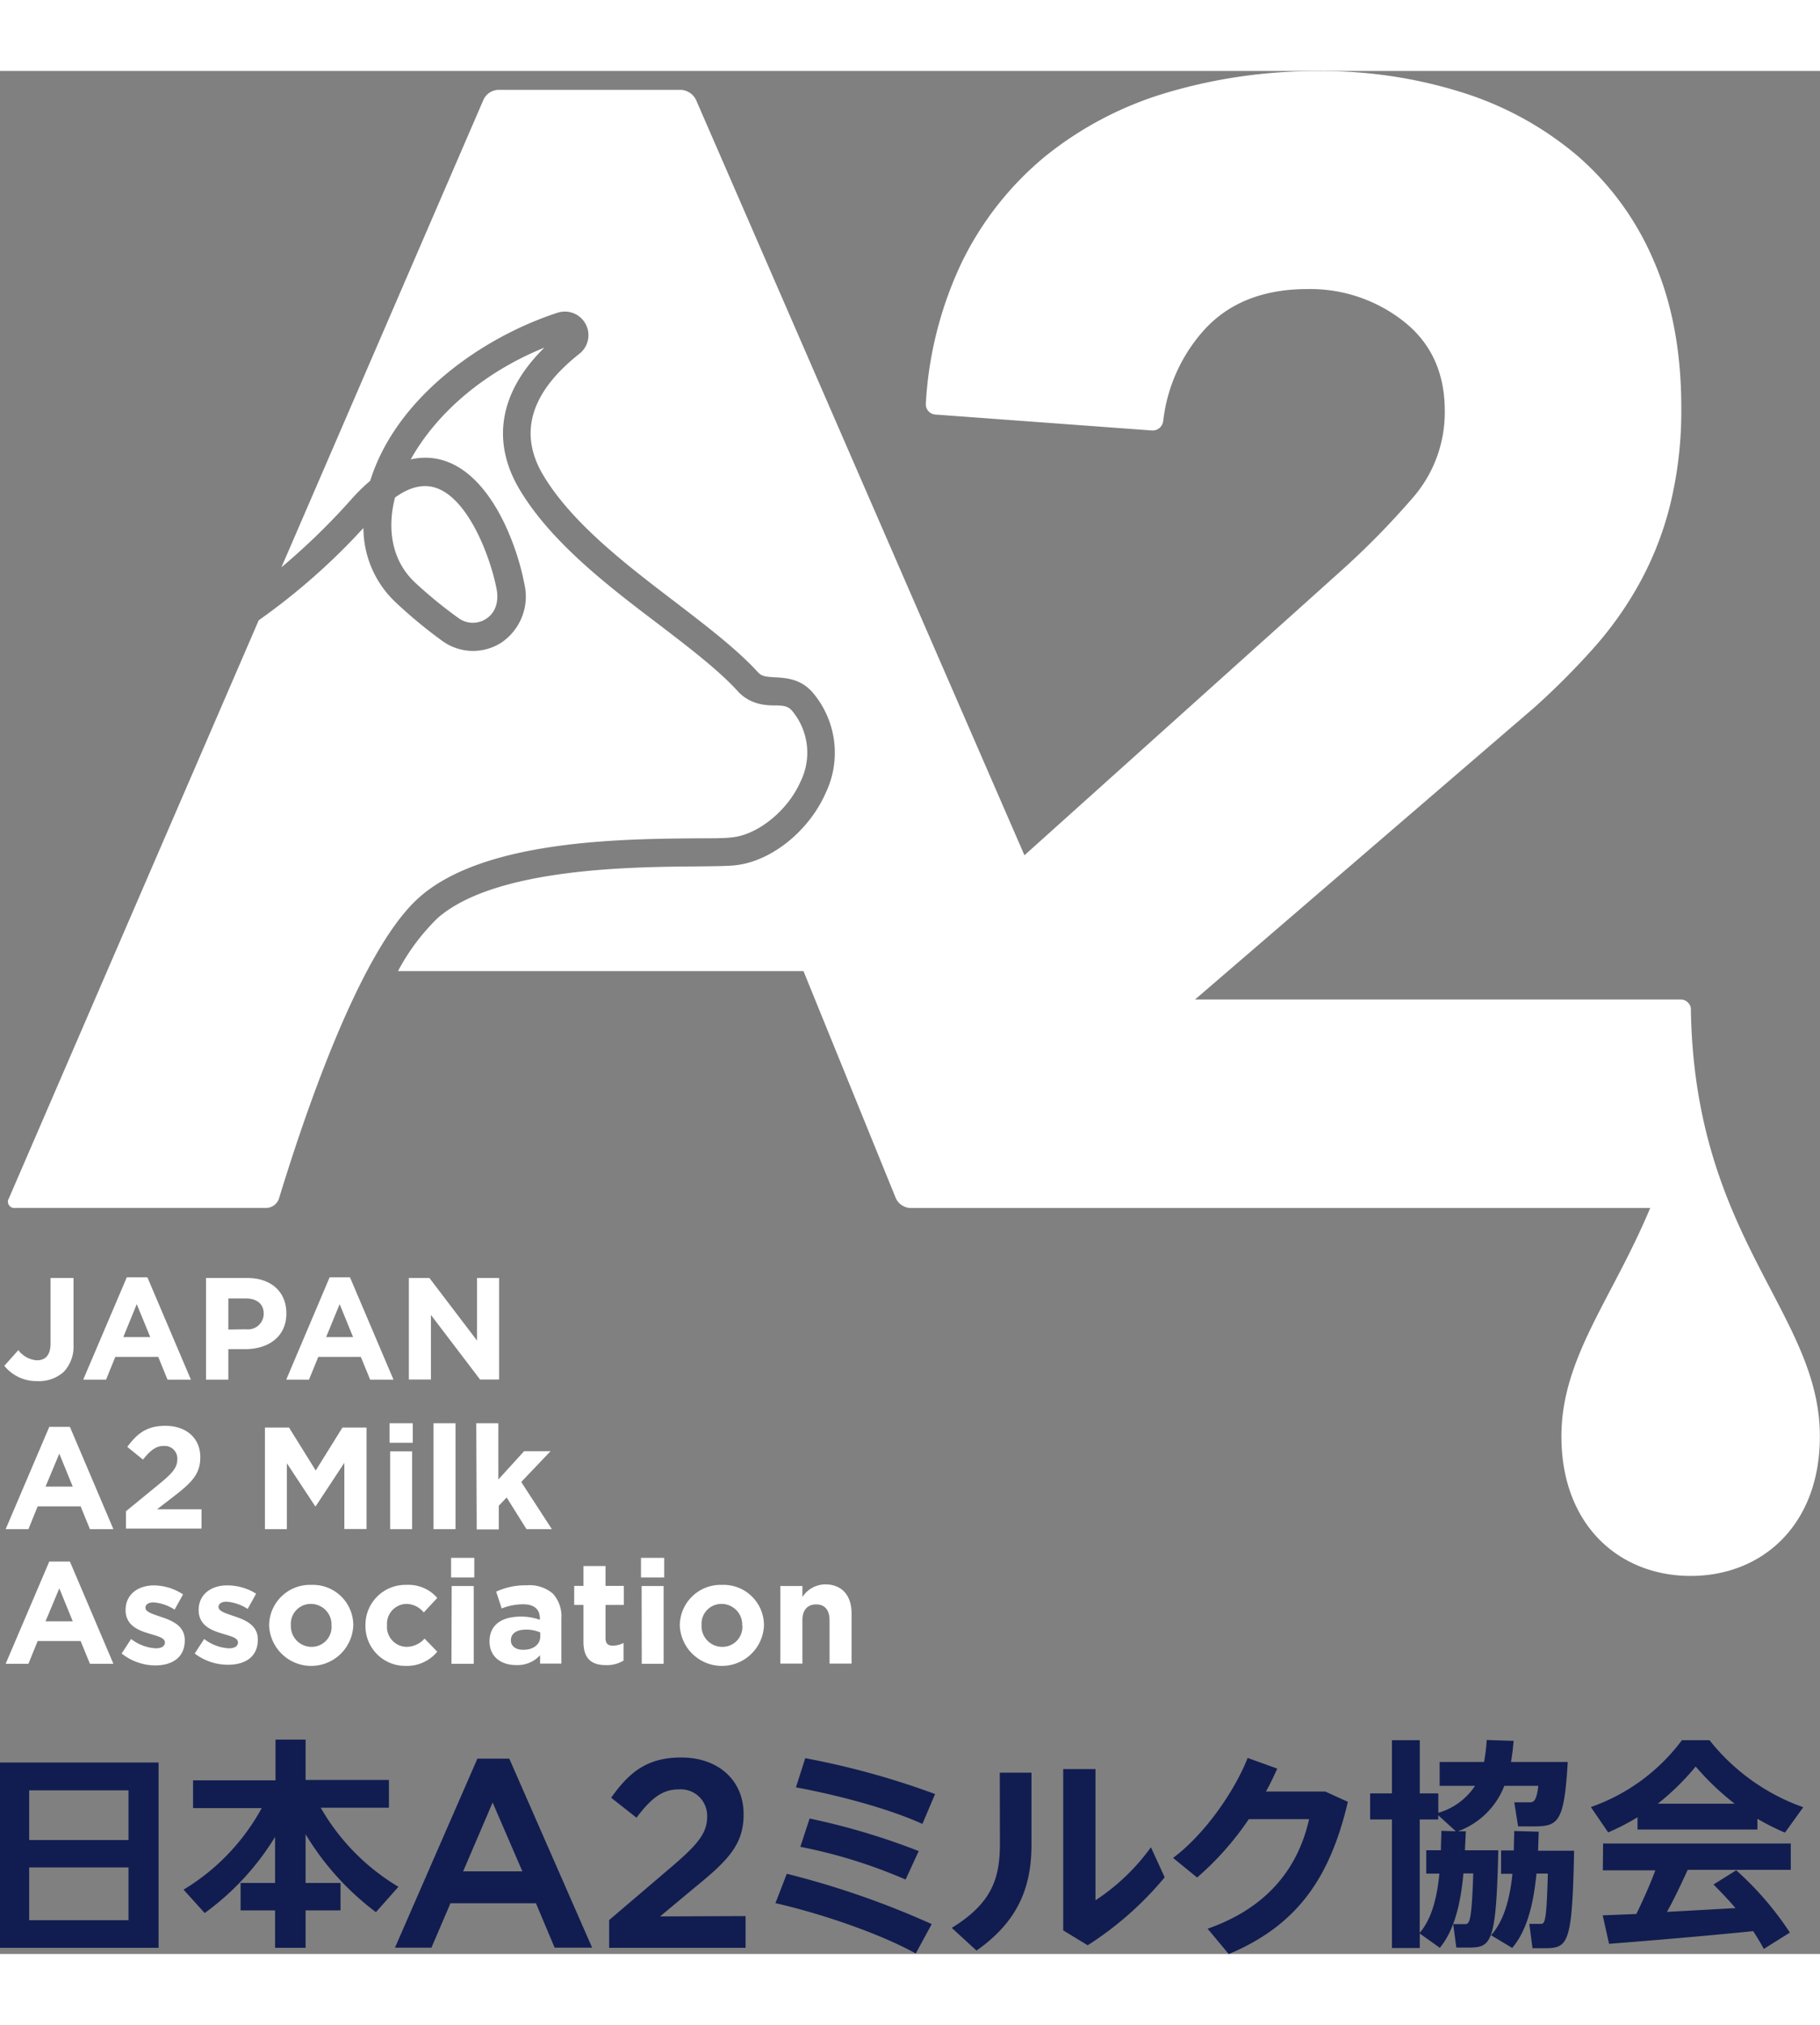
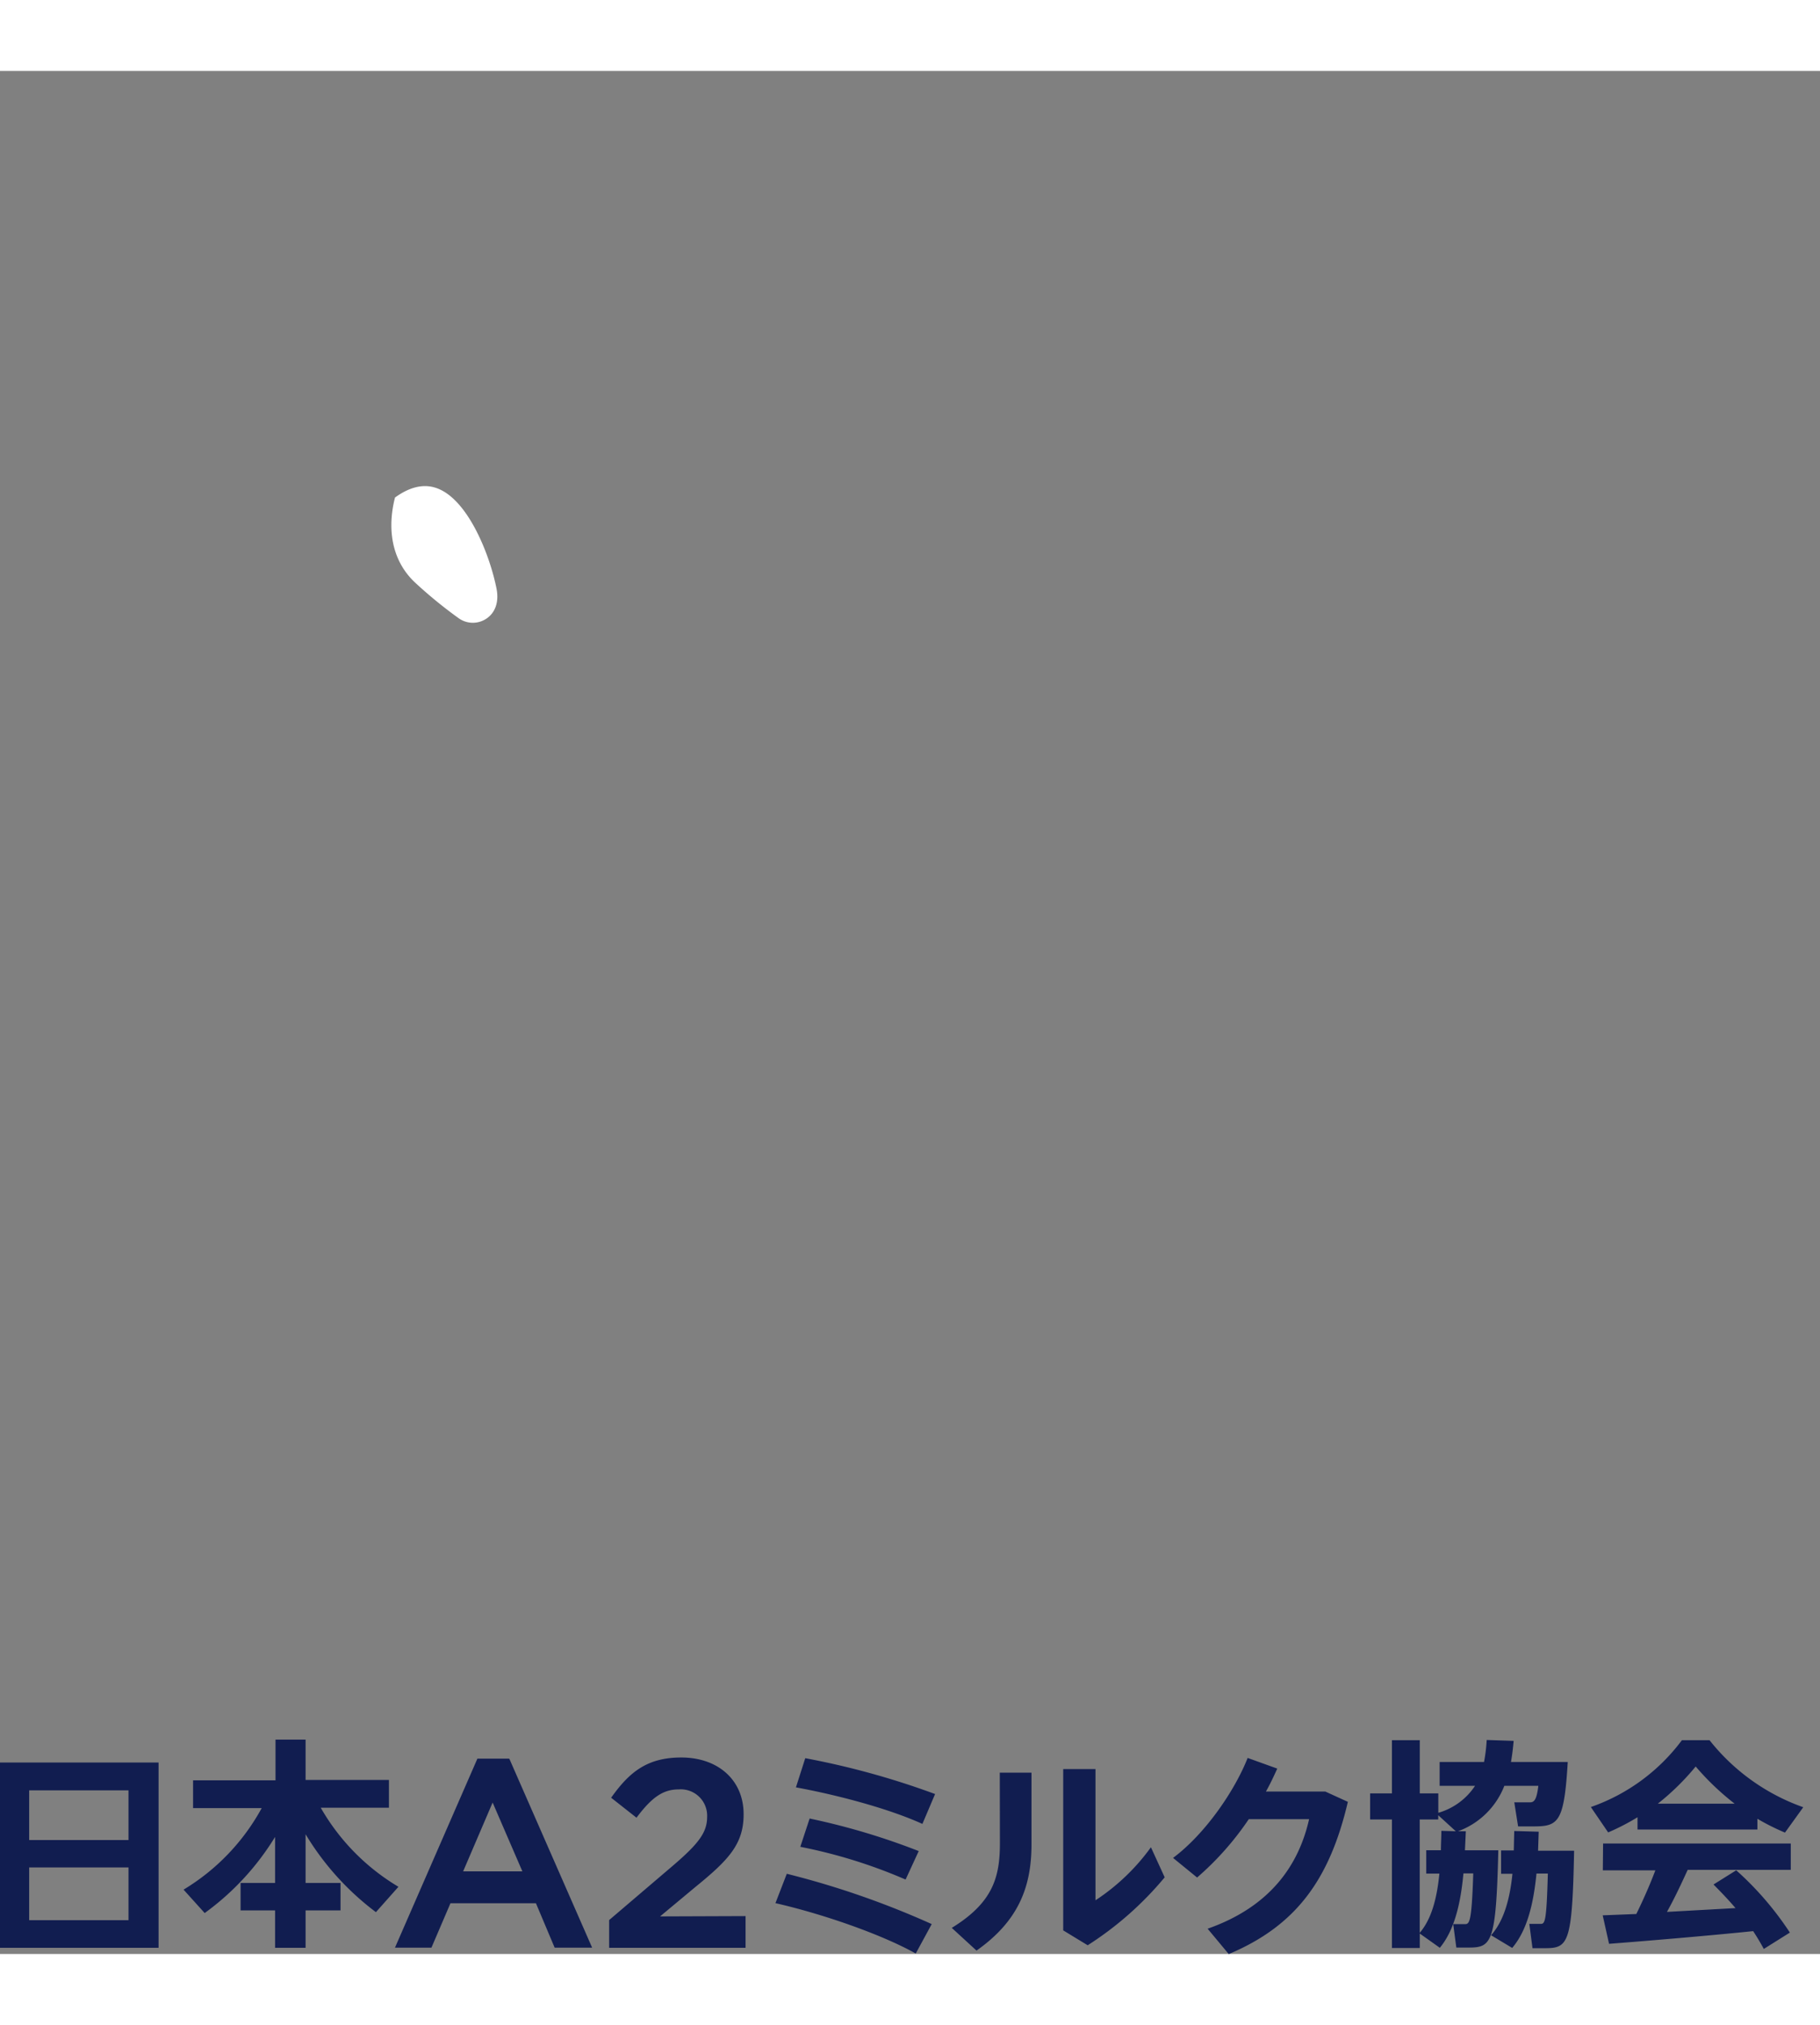
<svg xmlns="http://www.w3.org/2000/svg" viewBox="0 0 286.95 296.82" width="267" height="297">
  <rect x="0" y="0" width="286.95" height="296.82" fill="#808080" stroke="none" />
  <title>logo-a2-graphic</title>
-   <path d="M66.18 130.2c10.24-9 32-9.14 43.61-9.24 2.45 0 4.39 0 5.52-.14 4.11-.35 8.9-4.22 10.91-8.81a10.3 10.3 0 00-1.21-11c-.68-.88-1.39-1-2.95-1s-3.89-.22-5.74-2.24c-3.07-3.36-7.67-6.87-12.53-10.59-7.93-6-16.91-12.9-21.86-21.19-4.55-7.62-3.14-15.46 3.9-22.38-10.33 4.2-17.39 11-21.07 17.62a9.91 9.91 0 014.9.09c7.69 2.13 11.81 13.24 13 19.47a8.77 8.77 0 01-3.6 9.31 8.25 8.25 0 01-9.29-.23 74.43 74.43 0 01-7.27-6 16.13 16.13 0 01-5.2-11.83 102.25 102.25 0 01-16.51 14.55l-39.38 91.1a1 1 0 001 1.53h39.6a2.15 2.15 0 002-1.56c3.65-11.94 12.62-39.15 22.17-47.46z" fill="#fff" />
  <path d="M72.31 86.26a3.83 3.83 0 004.32.11c1.46-.94 2.06-2.66 1.66-4.74-1.07-5.44-4.68-14.61-9.86-16-1.87-.51-3.93 0-6.15 1.61-.06.22-.11.44-.16.66-1.13 5.19.06 9.72 3.35 12.77a71 71 0 006.84 5.59z" fill="#fff" />
-   <path d="M266.58 146.37v1.34a1.61 1.61 0 00-1.59-1.34h-76.58l53.52-46.05a119.53 119.53 0 009.21-9.22 56 56 0 007.34-10.33 51.33 51.33 0 004.86-12.44 62.26 62.26 0 001.74-15.3q0-13.2-4.36-23.15a45.3 45.3 0 00-12.07-16.56 52.24 52.24 0 00-18.17-9.95 72.81 72.81 0 00-22.4-3.34 82.37 82.37 0 00-24 3.36 55.58 55.58 0 00-19.3 10.08 50 50 0 00-13.19 16.8 59.51 59.51 0 00-5.62 22.18 1.62 1.62 0 001.51 1.71l34.13 2.51a1.67 1.67 0 001.78-1.49v.09a25.76 25.76 0 016.44-14.42q5.85-6.46 16.31-6.47a23.83 23.83 0 0115.18 5.1q6.46 5.1 6.47 14.07a20.5 20.5 0 01-5.23 13.94 127 127 0 01-10.45 10.7l-50.59 45.44-51.75-119a2.83 2.83 0 00-2.33-1.65H78.51a2.67 2.67 0 00-2.32 1.64L44.37 78.24a106.06 106.06 0 0011-10.69 28.69 28.69 0 013-2.95c4.05-13 17.45-22.55 29.51-26.48a3.72 3.72 0 013.48 6.45c-7.73 6.11-9.65 12.55-5.71 19.15 4.51 7.55 13.13 14.14 20.74 19.94 5 3.84 9.77 7.47 13.11 11.12.57.63 1.2.72 2.71.8 1.8.1 4.27.24 6.21 2.75a14.65 14.65 0 011.77 15.46c-2.69 6.14-8.83 11-14.59 11.45-1.3.11-3.32.12-5.87.15-10.29.08-31.72.26-40.73 8.14a33.58 33.58 0 00-6.25 8.36h63.93l14.56 35.8a2.65 2.65 0 002.24 1.54h116.7c-6 14.37-14 23.62-14 36 0 14 9.12 22 20.38 22s20.37-8 20.37-22c.02-19.73-20.35-31.52-20.35-68.86z" fill="#fff" />
  <path d="M25 266.64v29.21H0v-29.21zm-20.4 4.39v7.83h15.66v-7.83zm15.66 20.47v-8.32H4.6v8.32zm42.56-5.27l-3.55 4a43.23 43.23 0 01-11.09-12.28v7.68h5.51v4.32h-5.51v5.9h-4.81v-5.9h-5.44v-4.32h5.44v-7.26a41.63 41.63 0 01-11.1 12l-3.33-3.69a34 34 0 0012.32-12.85H30.44v-4.38h13v-6.42h4.74v6.36h13.14v4.38H50.57a34.37 34.37 0 0012.25 12.46zm61.23-2.05a135.75 135.75 0 0122.85 7.93l-2.52 4.64c-5.34-3-14.68-6.25-22.12-7.94zm21.38-7.86c-5.41-2.46-13.59-4.6-19.94-5.76l1.47-4.6a126.1 126.1 0 0120.47 5.65zm-19.25 3.61l1.47-4.46a108.43 108.43 0 0117.2 5.13l-2.07 4.49a80.9 80.9 0 00-16.6-5.16zm31.45-11.69h5v11.31c0 6.81-2.14 12.14-8.67 16.74l-3.9-3.58c6.5-4 7.59-8 7.59-13.37zm26 16.5a52.43 52.43 0 01-12.14 10.71l-3.86-2.35v-25.42h5.09v20.68a33.25 33.25 0 008.74-8.36zm28.88-11.9c-2.88 12.29-8.21 19.55-18.78 24l-3.33-4c10-3.51 14.39-10.15 16-17.27h-9.51a46.41 46.41 0 01-8.15 9.2l-3.79-3.09c5.13-3.83 9.76-10.67 11.76-15.76l4.67 1.68c-.53 1.16-1.09 2.39-1.79 3.62h9.37zm19.1 22.97h-2l-.49-3.69h1.82c.74 0 1.09-.18 1.34-8h-1.55c-.45 4.92-1.47 9-3.72 11.73l-3.16-2.25v2.28h-4.39v-20.26h-3.44v-4.11h3.44v-8.39h4.39v8.39h2.92v3.06a10.37 10.37 0 005.79-4.25h-5.58v-3.76h7a26 26 0 00.42-3.47l4.25.14c-.1 1.16-.24 2.28-.42 3.33h8.95c-.56 9.34-1.41 10.15-5.27 10.15h-2.56l-.6-3.79h2.42c.59 0 1.09-.14 1.37-2.6h-5.36a12.41 12.41 0 01-7.3 7.16h1.23l-.14 3h5.26c-.34 14.55-1.05 15.33-4.62 15.33zm-4.67-11.66h-2.07v-3.68h2.31c0-1 .07-2 .07-3.06l2.28.07-2.77-2.53v.67h-2.92v17.87c1.87-2.18 2.72-5.46 3.1-9.34zm16.68 11.76h-2l-.5-3.83h1.76c.7 0 .95-.18 1.16-7.94h-1.79c-.49 4.92-1.51 9-3.83 11.73l-3.33-2c2-2.25 2.95-5.62 3.37-9.69h-1.79v-3.68h2l.07-3.06 3.86.11-.1 3h5.68c-.28 14.59-.91 15.36-4.56 15.36zm9.93-18.25l-2.73-4a30.34 30.34 0 0014.36-10.54h4.35a32.77 32.77 0 0014.78 10.57l-2.88 4a36.06 36.06 0 01-4.35-2.18v1.69h-18.9v-1.93a36.74 36.74 0 01-4.63 2.39zm-.8 1.75h29.59v4.15h-16.25c-.92 2-2 4.35-3.27 6.63l10.81-.6c-1.05-1.23-2.21-2.45-3.47-3.72l3.58-2.24a49.53 49.53 0 018.46 9.82l-4.11 2.58c-.49-.91-1.05-1.86-1.68-2.81-6.85.71-16.85 1.55-22.72 2l-1-4.49 5.3-.21c1.16-2.36 2.21-4.78 3-6.88h-8.28zm8.63-6.28h12.11a41.59 41.59 0 01-6.14-5.86 39 39 0 01-5.97 5.86zm-181.11-7.1h-5l-13 29.8h5.75l3-7H84.5l2.95 7h5.91l-13-29.66zm2.09 17.77h-9.34l4.65-10.85zm21.71 7.1l5.51-4.59c5.21-4.24 7.66-6.75 7.66-11.46v-.08c0-5.34-4-8.92-9.84-8.92-5.4 0-8.18 2.36-10.92 6.17l-.13.17 4 3.15.14-.18c2.37-3.12 4.13-4.28 6.52-4.28a4.16 4.16 0 014.48 4.31c0 2.4-1.21 4.13-5.37 7.69l-10 8.53-.08.07v4.37h21.51v-5z" fill="#111d50" />
-   <path d="M.68 204.11l2.21-2.47a4 4 0 002.93 1.6c1.33 0 2.15-.8 2.15-2.65v-10.32h3.62v10.48a5.82 5.82 0 01-1.51 4.28 5.76 5.76 0 01-4.17 1.49 6.51 6.51 0 01-5.23-2.41zm19.31-13.95h3.25l6.86 16.13h-3.69l-1.46-3.59h-6.77l-1.46 3.59h-3.6zm3.7 9.42l-2.13-5.19-2.12 5.19zm8.79-9.31h6.54c3.82 0 6.13 2.27 6.13 5.54v.05c0 3.7-2.88 5.62-6.47 5.62H36v4.81h-3.52zm6.31 8.08a2.48 2.48 0 002.79-2.43c0-1.58-1.09-2.43-2.86-2.43H36v4.9zm13.18-8.19h3.21l6.86 16.13h-3.68l-1.47-3.59h-6.71l-1.46 3.59h-3.59zm3.7 9.42l-2.12-5.19-2.13 5.19zm8.79-9.31h3.25l7.5 9.86v-9.86h3.48v16h-3l-7.75-10.18v10.18h-3.48zM7.77 213.73h3.25l6.86 16.13h-3.7l-1.47-3.6H5.94l-1.46 3.6H.89zm3.7 9.42l-2.12-5.19-2.17 5.19zm8.39 3.88l5.33-4.36c2-1.65 2.77-2.52 2.77-3.85a2 2 0 00-2.15-2.08c-1.23 0-2.08.69-3.27 2.15l-2.47-2c1.58-2.15 3.11-3.32 6-3.32 3.32 0 5.51 1.95 5.51 4.95 0 2.68-1.37 4-4.21 6.2l-2.6 2h7v3.05H19.86zm21.91-13.19h3.8l4.21 6.77 4.21-6.77h3.8v16h-3.5V219.4l-4.51 6.84h-.09l-4.46-6.77v10.39h-3.46zm19.65-.68h3.66v3.08h-3.66zm.09 4.43h3.47v12.27h-3.47zm6.84-4.43h3.47v16.7h-3.47zm6.74 0h3.48v8.87l4.07-4.47h4.17l-4.63 4.86 4.83 7.44h-4l-3.13-5-1.24 1.31v3.73h-3.48zm-67.32 21.8h3.25l6.86 16.12h-3.7l-1.47-3.59H5.94l-1.46 3.59H.89zm3.7 9.42l-2.12-5.19-2.17 5.19zm7.71 5.08l1.49-2.29a7 7 0 003.86 1.47c1 0 1.47-.37 1.47-.92 0-.76-1.19-1-2.54-1.42-1.72-.51-3.66-1.31-3.66-3.69 0-2.5 2-3.89 4.48-3.89a8.52 8.52 0 014.58 1.42l-1.33 2.4a7.21 7.21 0 00-3.32-1.14c-.84 0-1.28.36-1.28.84 0 .68 1.17 1 2.5 1.46 1.71.57 3.7 1.4 3.7 3.64v.05c0 2.72-2 3.95-4.69 3.95a8.61 8.61 0 01-5.26-1.88zm11.52 0l1.49-2.29a7 7 0 003.86 1.47c1 0 1.47-.37 1.47-.92 0-.76-1.19-1-2.54-1.42-1.72-.51-3.66-1.31-3.66-3.69 0-2.5 2-3.89 4.48-3.89a8.52 8.52 0 014.58 1.31l-1.33 2.4a7.21 7.21 0 00-3.32-1.14c-.84 0-1.28.36-1.28.84 0 .68 1.17 1 2.5 1.46 1.71.57 3.7 1.4 3.7 3.64v.05c0 2.72-2 3.95-4.69 3.95a8.61 8.61 0 01-5.26-1.77zm11.73-4.43a6.44 6.44 0 016.66-6.39 6.37 6.37 0 016.61 6.34v.05a6.64 6.64 0 01-13.27 0zm9.84 0a3.26 3.26 0 00-3.23-3.39 3.14 3.14 0 00-3.18 3.34v.05a3.26 3.26 0 003.23 3.38 3.14 3.14 0 003.18-3.38zm5.35 0a6.3 6.3 0 016.43-6.39 6 6 0 014.89 2.06l-2.13 2.29a3.57 3.57 0 00-2.79-1.35 3.13 3.13 0 00-3 3.34v.05a3.14 3.14 0 003.11 3.38 3.86 3.86 0 002.81-1.3l2 2.06a6.18 6.18 0 01-5 2.24 6.26 6.26 0 01-6.32-6.38zm13.5-10.65h3.66v3.09h-3.66zm.09 4.44h3.48v12.26h-3.51zm5.97 8.74c0-2.68 2-3.92 4.94-3.92a8.64 8.64 0 013 .51v-.21c0-1.44-.89-2.24-2.63-2.24a9.06 9.06 0 00-3.39.66l-.87-2.65a10.76 10.76 0 014.76-1 5.65 5.65 0 014.19 1.32 5.31 5.31 0 011.33 3.91v7.11h-3.36v-1.32a4.76 4.76 0 01-3.71 1.55c-2.35.03-4.26-1.25-4.26-3.72zm8-.8v-.62a5.52 5.52 0 00-2.22-.45c-1.49 0-2.41.59-2.41 1.69 0 .94.78 1.49 1.9 1.49 1.63.04 2.73-.84 2.73-2.11zm6.81.85v-5.81h-1.46v-3h1.46v-3.13h3.48v3.13h2.88v3h-2.88v5.23c0 .81.34 1.19 1.12 1.19a3.62 3.62 0 001.72-.43v2.79a5.11 5.11 0 01-2.75.71c-2.13 0-3.57-.85-3.57-3.68zm9.07-13.23h3.66v3.09h-3.66zm.1 4.44h3.47v12.26h-3.45zm6.02 6.21a6.44 6.44 0 016.66-6.39 6.37 6.37 0 016.61 6.34v.05a6.64 6.64 0 01-13.27 0zm9.84 0a3.26 3.26 0 00-3.23-3.39 3.14 3.14 0 00-3.18 3.34v.05a3.26 3.26 0 003.23 3.38 3.14 3.14 0 003.2-3.38zm6.01-6.21h3.48v1.74a4.34 4.34 0 013.59-2c2.63 0 4.16 1.74 4.16 4.56v7.93h-3.47v-6.84c0-1.64-.78-2.49-2.11-2.49s-2.17.85-2.17 2.49v6.84h-3.48z" fill="#fff" />
</svg>